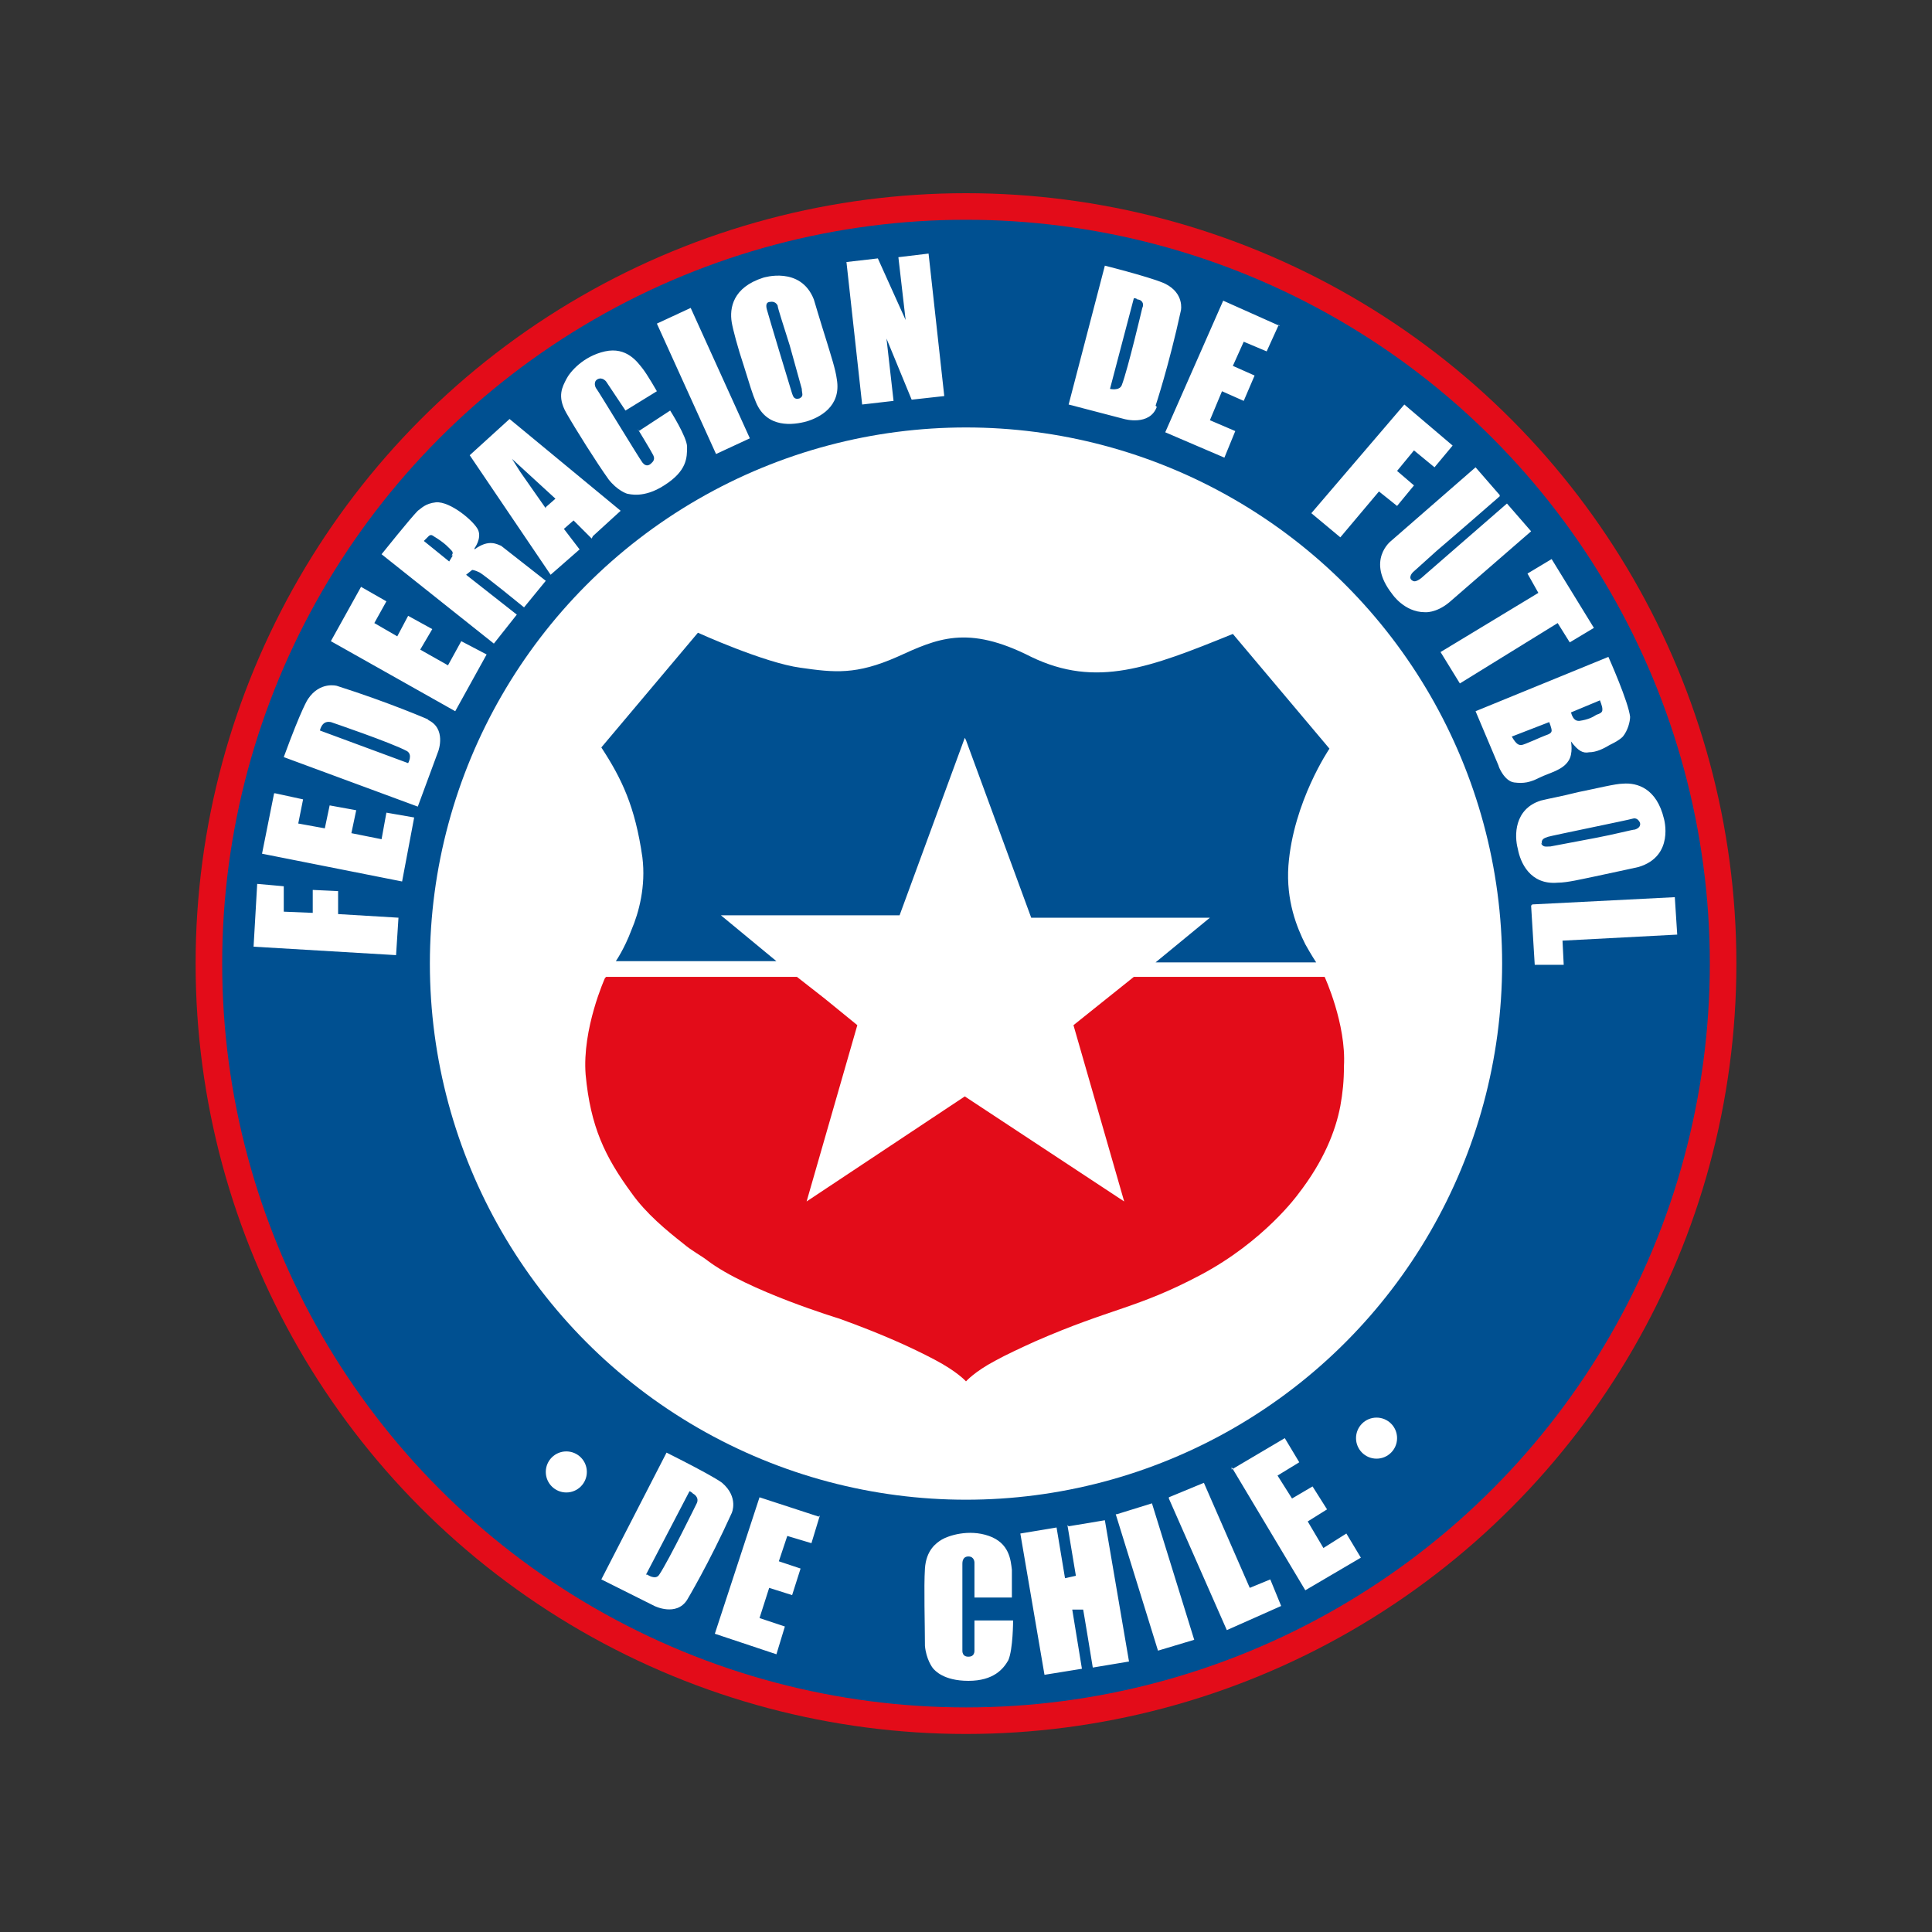
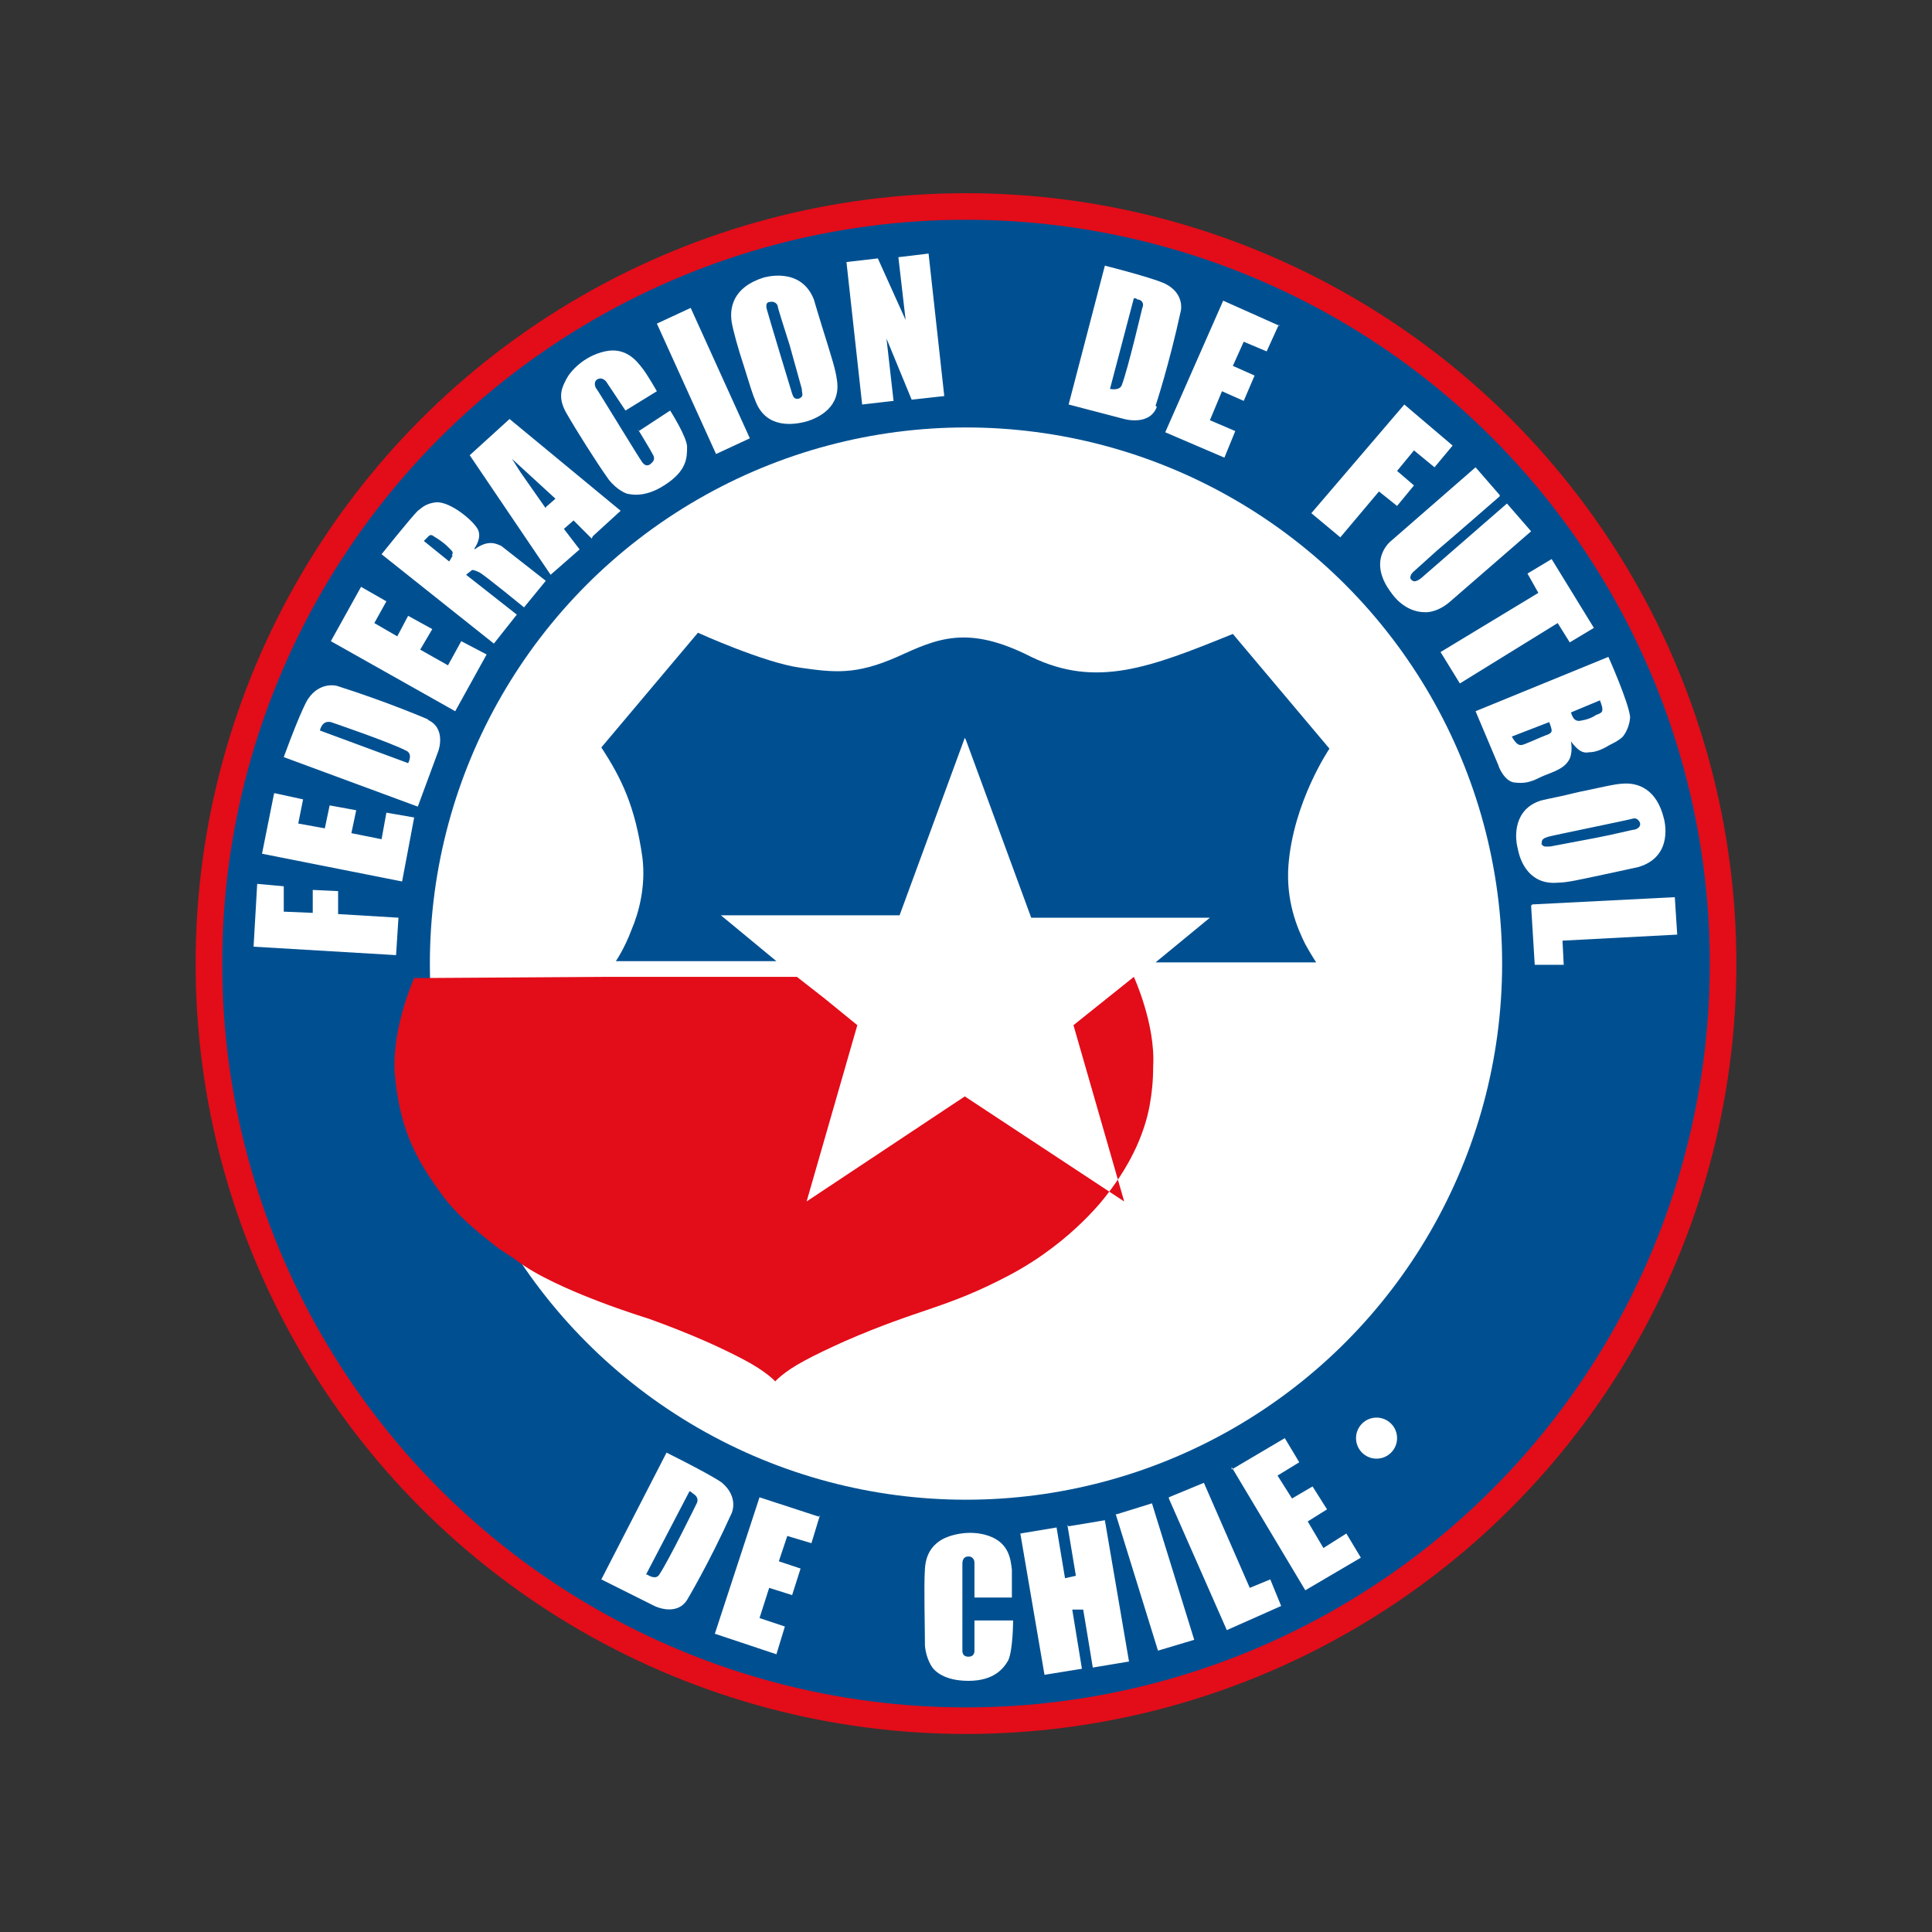
<svg xmlns="http://www.w3.org/2000/svg" version="1.1" viewBox="0 0 160 160">
  <rect x="0" y="0" width="160" height="160" fill="#333333" stroke="none" />
  <defs>
    <style>
      .cls-1 {
        fill: #fff;
      }

      .cls-2 {
        fill: #e30c19;
      }

      .cls-3 {
        fill: #005091;
      }
    </style>
  </defs>
  <g>
    <g id="Layer_2">
      <circle class="cls-2" cx="80" cy="79.8" r="63.8" />
      <circle class="cls-3" cx="80" cy="79.8" r="61.6" />
      <circle class="cls-1" cx="80" cy="79.8" r="44.4" />
      <path class="cls-3" d="M79.9,61.1l-5.4,14.7h-14.8l4.6,3.8h-13.3s.7-1,1.3-2.6c.6-1.4,1.2-3.6.9-6-.6-4.2-1.7-6.5-3.4-9.1l8-9.5s5.5,2.5,8.5,2.9c2.8.4,4.6.6,8-.9,3.3-1.5,5.8-2.7,11.1,0,5.4,2.6,9.8.9,16.7-1.9l8,9.5s-3,4.4-3.4,9.7c-.2,2.9.7,5.1,1.4,6.5.5.9.9,1.5.9,1.5h-13.3l4.5-3.7h-14.8l-5.4-14.7Z" />
-       <path class="cls-2" d="M50.2,80.9h15.8l2.3,1.8,2.7,2.2-4.2,14.6,13.1-8.7,13.2,8.7-4.2-14.6,5-4h15.8s1.8,3.9,1.6,7.4c0,1.2-.1,2.2-.3,3.3-.4,2.1-1.4,4.6-3.5,7.3,0,0-2.8,3.9-8.1,6.7-5.3,2.8-7.3,2.7-13.7,5.5-1.1.5-2.4,1.1-3.3,1.6-1.7.9-2.4,1.7-2.4,1.7,0,0-.7-.8-2.6-1.8-1.9-1-4.3-2.1-7.9-3.4,0,0-7.6-2.3-10.9-4.8-.5-.4-1.3-.8-2-1.4-1.4-1.1-3.1-2.5-4.3-4.2-2.2-3-3.4-5.5-3.8-9.8-.3-3.8,1.6-8,1.6-8h0Z" />
+       <path class="cls-2" d="M50.2,80.9h15.8l2.3,1.8,2.7,2.2-4.2,14.6,13.1-8.7,13.2,8.7-4.2-14.6,5-4s1.8,3.9,1.6,7.4c0,1.2-.1,2.2-.3,3.3-.4,2.1-1.4,4.6-3.5,7.3,0,0-2.8,3.9-8.1,6.7-5.3,2.8-7.3,2.7-13.7,5.5-1.1.5-2.4,1.1-3.3,1.6-1.7.9-2.4,1.7-2.4,1.7,0,0-.7-.8-2.6-1.8-1.9-1-4.3-2.1-7.9-3.4,0,0-7.6-2.3-10.9-4.8-.5-.4-1.3-.8-2-1.4-1.4-1.1-3.1-2.5-4.3-4.2-2.2-3-3.4-5.5-3.8-9.8-.3-3.8,1.6-8,1.6-8h0Z" />
      <g>
        <path class="cls-1" d="M21,78.4l11.8.7.2-3.1-5-.3v-1.9c.1,0-2.1-.1-2.1-.1v1.9c-.1,0-2.4-.1-2.4-.1v-2.1c.1,0-2.2-.2-2.2-.2l-.3,5.2ZM22.7,65.7l-1,5,11.6,2.3,1-5.3-2.3-.4-.4,2.2-2.5-.5.4-1.9-2.2-.4-.4,1.9-2.2-.4.4-2-2.3-.5ZM35.5,59.6s-3.2-1.4-7.6-2.8c0,0-1.4-.4-2.4,1.1,0,0-.5.7-2,4.8l11.1,4.1,1.7-4.6s.7-1.9-.9-2.6ZM33.8,63.2l-7.3-2.7s0-.1.1-.3c.1-.2.3-.5.8-.4,0,0,5,1.7,6.3,2.4.5.3.1,1,.1,1ZM29.9,48.6l-2.5,4.5,10.3,5.8,2.6-4.7-2.1-1.1-1.1,2-2.3-1.3,1-1.7-2-1.1-.9,1.7-1.9-1.1,1-1.8-2.1-1.2ZM39.3,45.4s.6-.8.3-1.5-2.3-2.4-3.5-2.3c-.9.1-1.2.5-1.5.7-.6.6-3,3.6-3,3.6l9.3,7.4,1.9-2.4-4.2-3.3.5-.4s.2,0,.6.2,3.7,2.9,3.7,2.9l1.8-2.2-3.7-2.9c-.3-.1-1-.6-2.2.3h0ZM37.5,46l-.3.5-2.1-1.7s.2-.2.4-.4.4,0,.4,0c1,.6,1.3,1,1.5,1.2.2.2,0,.4,0,.4ZM49.1,44.4l2.3-2.1-9.2-7.6-3.3,3,6.7,9.9,2.4-2.1-1.3-1.7.8-.7,1.5,1.5h0ZM45.2,42.1l-2.1-3-.7-1.1,3.6,3.3-.8.7h0ZM52.9,35.7l2.6-1.7s1.4,2.2,1.4,3c0,.9,0,2-1.9,3.2-1.7,1.1-2.9.7-3,.7s-.9-.3-1.6-1.2c-1-1.4-2.7-4.1-3.5-5.5s-.3-2.2,0-2.8,1.4-1.9,3.2-2.3,2.7.9,3.1,1.4,1.2,1.9,1.2,1.9l-2.6,1.6-1.6-2.4s-.3-.4-.7-.2-.2.7-.1.8,3.5,5.7,3.8,6.1c.3.4.6.2.7.1s.4-.3.2-.7c-.2-.4-1.3-2.2-1.3-2.2h0ZM54.4,26.8l2.8-1.3,4.9,10.8-2.8,1.3-4.9-10.8ZM69.3,31.4c-.1-.8-.5-2-.8-3-.6-1.9-1.1-3.6-1.1-3.6-1.1-2.8-4.2-1.8-4.2-1.8-2.5.8-2.8,2.5-2.6,3.7.1.6.5,2.1,1,3.6.5,1.6.7,2.3,1,3,.9,2.2,3.1,1.9,4.2,1.6,1-.3,2.9-1.2,2.5-3.5h0ZM66.2,33c-.4.1-.5-.1-.6-.4s-2-6.6-2.1-7,0-.6.3-.6c0,0,.4-.1.6.3,0,.2.5,1.7,1,3.3l1,3.6c0,.4.2.6-.2.8h0ZM73.4,27.9l.6,5.3-2.6.3-1.3-11.8,2.6-.3,2.3,5.1-.6-5.2,2.5-.3,1.3,11.8-2.7.3-2.1-5.1ZM95.7,33.6s1.1-3.3,2.1-7.9c0,0,.3-1.4-1.3-2.2,0,0-.7-.4-5-1.5l-3,11.5,4.6,1.2s2.1.6,2.7-1h0ZM91.9,32.3l2-7.6c.1,0,.2,0,.3.1.3,0,.6.3.4.7,0,0-1.2,5.1-1.7,6.4-.2.5-1,.3-1,.3ZM106,27l-4.7-2.1-4.8,10.9,4.9,2.1.9-2.2-2.1-.9,1-2.4,1.8.8.9-2.1-1.8-.8.9-2,1.9.8,1-2.2ZM117.1,40.2l-1.4,1.7-1.5-1.2-3.2,3.8-2.4-2,7.7-9,4,3.4-1.5,1.8-1.7-1.4-1.4,1.7,1.4,1.2ZM124.2,41l-2-2.3-7,6.1s-2.1,1.6.1,4.4c0,0,1,1.5,2.7,1.5,0,0,.9.1,2-.8l6.8-5.9-2-2.3-6.9,6s-.6.6-.9.4c-.4-.2-.1-.6,0-.7l2-1.8c1.3-1.1,5.2-4.5,5.2-4.5h0ZM120.9,56.6l-1.6-2.6,8.1-4.9-.9-1.6,2-1.2,3.5,5.7-2,1.2-1-1.6-8.1,5ZM135,59.4c-.1-1.2-1.8-5-1.8-5l-11,4.5,1.9,4.5c0,.1.5,1.3,1.3,1.4s1.3,0,2.1-.4,1.9-.6,2.4-1.4c.4-.6.2-1.6.2-1.6.6.8,1,1,1.5.9.6,0,1.2-.3,1.7-.6.4-.2.8-.4,1.1-.7.4-.5.6-1.2.6-1.7ZM128.5,60.5c0,.2-.2.3-.5.4s-1.8.8-2,.8-.4,0-.8-.7l3.1-1.2s.2.5.2.7h0ZM132.7,58.8c0,.2-.2.3-.5.4-.3.2-.7.4-1.4.5-.2,0-.5,0-.7-.7l2.4-1s.2.5.2.7h0ZM129,73.1c.8,0,2-.3,3-.5,1.9-.4,3.7-.8,3.7-.8,3-.9,2.1-4,2.1-4-.6-2.5-2.2-3-3.4-2.9-.6,0-2.2.4-3.7.7-1.6.4-2.3.5-3.1.7-2.2.7-2.2,2.9-1.9,4,.2,1.1,1,3,3.3,2.8ZM127.7,69.9c-.1-.4.2-.5.5-.6s6.7-1.4,7-1.5.5.1.6.3c0,0,.2.4-.4.6-.2,0-1.7.4-3.3.7l-3.7.7c-.4,0-.6.1-.8-.3h0ZM126.8,75l.3,4.9h2.4c0-.1-.1-2-.1-2l9.5-.5-.2-3.1-11.8.6ZM56.9,132.5s1.8-3,3.7-7.2c0,0,.6-1.3-.8-2.5,0,0-.6-.5-4.6-2.5l-5.4,10.5,4.4,2.2s1.8.9,2.7-.5ZM53.5,130.4l3.6-6.9s.1,0,.3.2c.2.1.5.4.3.8,0,0-2.3,4.7-3.1,5.9-.3.5-1,0-1,0h0ZM67.8,125.6l-4.9-1.6-3.7,11.3,5.1,1.7.7-2.3-2.1-.7.8-2.5,1.9.6.7-2.2-1.8-.6.7-2.1,2,.6.7-2.3ZM80.8,134.2h3.1s0,2.4-.4,3.3c-.4.7-1.2,1.7-3.3,1.7-2.1,0-2.8-.9-2.9-1s-.6-.8-.7-1.9c0-1.7-.1-4.9,0-6.4s.9-2.1,1.4-2.4,2.2-.9,3.9-.3c1.7.6,1.8,2,1.9,2.8,0,.6,0,2.3,0,2.3h-3.1s0-2.9,0-2.9c0,0,0-.5-.5-.5s-.5.5-.5.6c0,.2,0,5.4,0,7.2,0,.5.4.5.5.5s.5,0,.5-.5v-2.5h.1ZM88.4,126.3l.7,4.2-.9.2-.7-4.2-3,.5,2,11.7,3.1-.5-.8-4.9h.9c0-.1.8,4.8.8,4.8l3-.5-2-11.7-3,.5ZM92.5,125.4l2.9-.9,3.5,11.3-3,.9-3.5-11.3ZM96.8,124l2.9-1.2,3.8,8.7,1.7-.7.9,2.2-4.5,2-4.8-10.9ZM102,121.7l4.4-2.6,1.2,2-1.8,1.1,1.2,1.9,1.7-1,1.2,1.9-1.6,1,1.3,2.2,1.9-1.2,1.2,2-4.6,2.7-6.1-10.2Z" />
        <circle class="cls-1" cx="114" cy="119.1" r="1.7" />
-         <circle class="cls-1" cx="46.9" cy="121.9" r="1.7" />
      </g>
    </g>
  </g>
</svg>